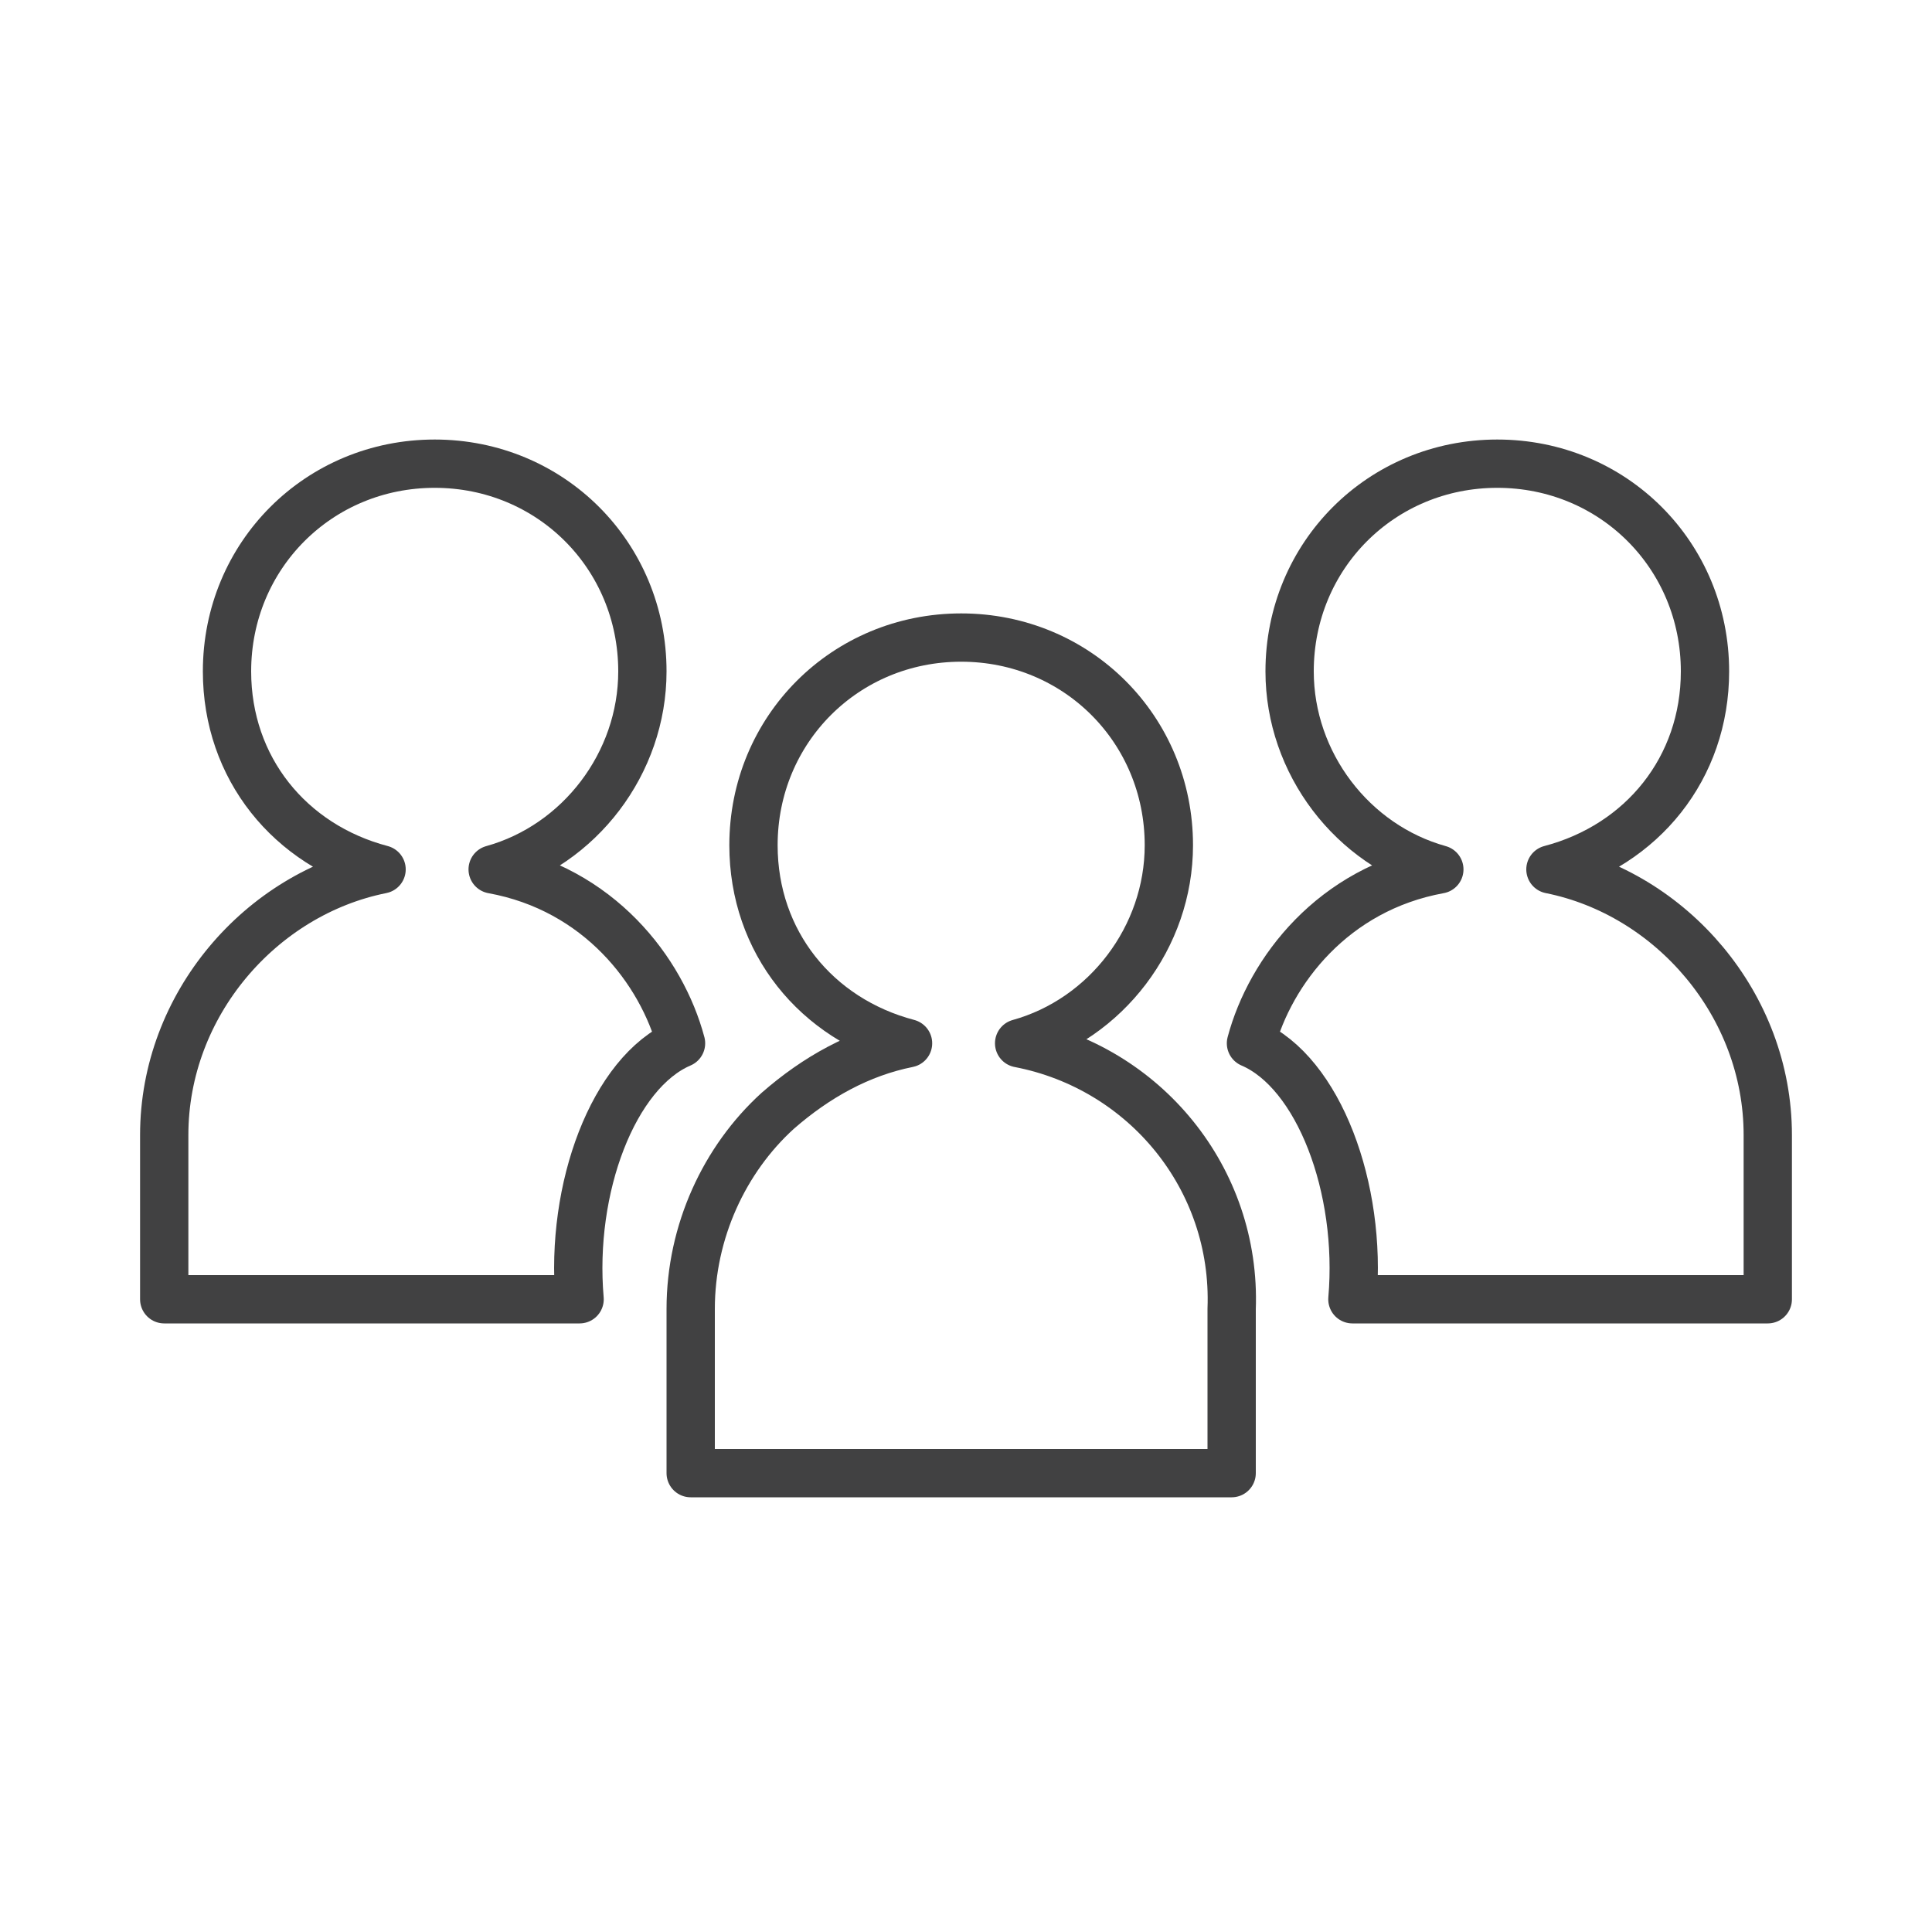
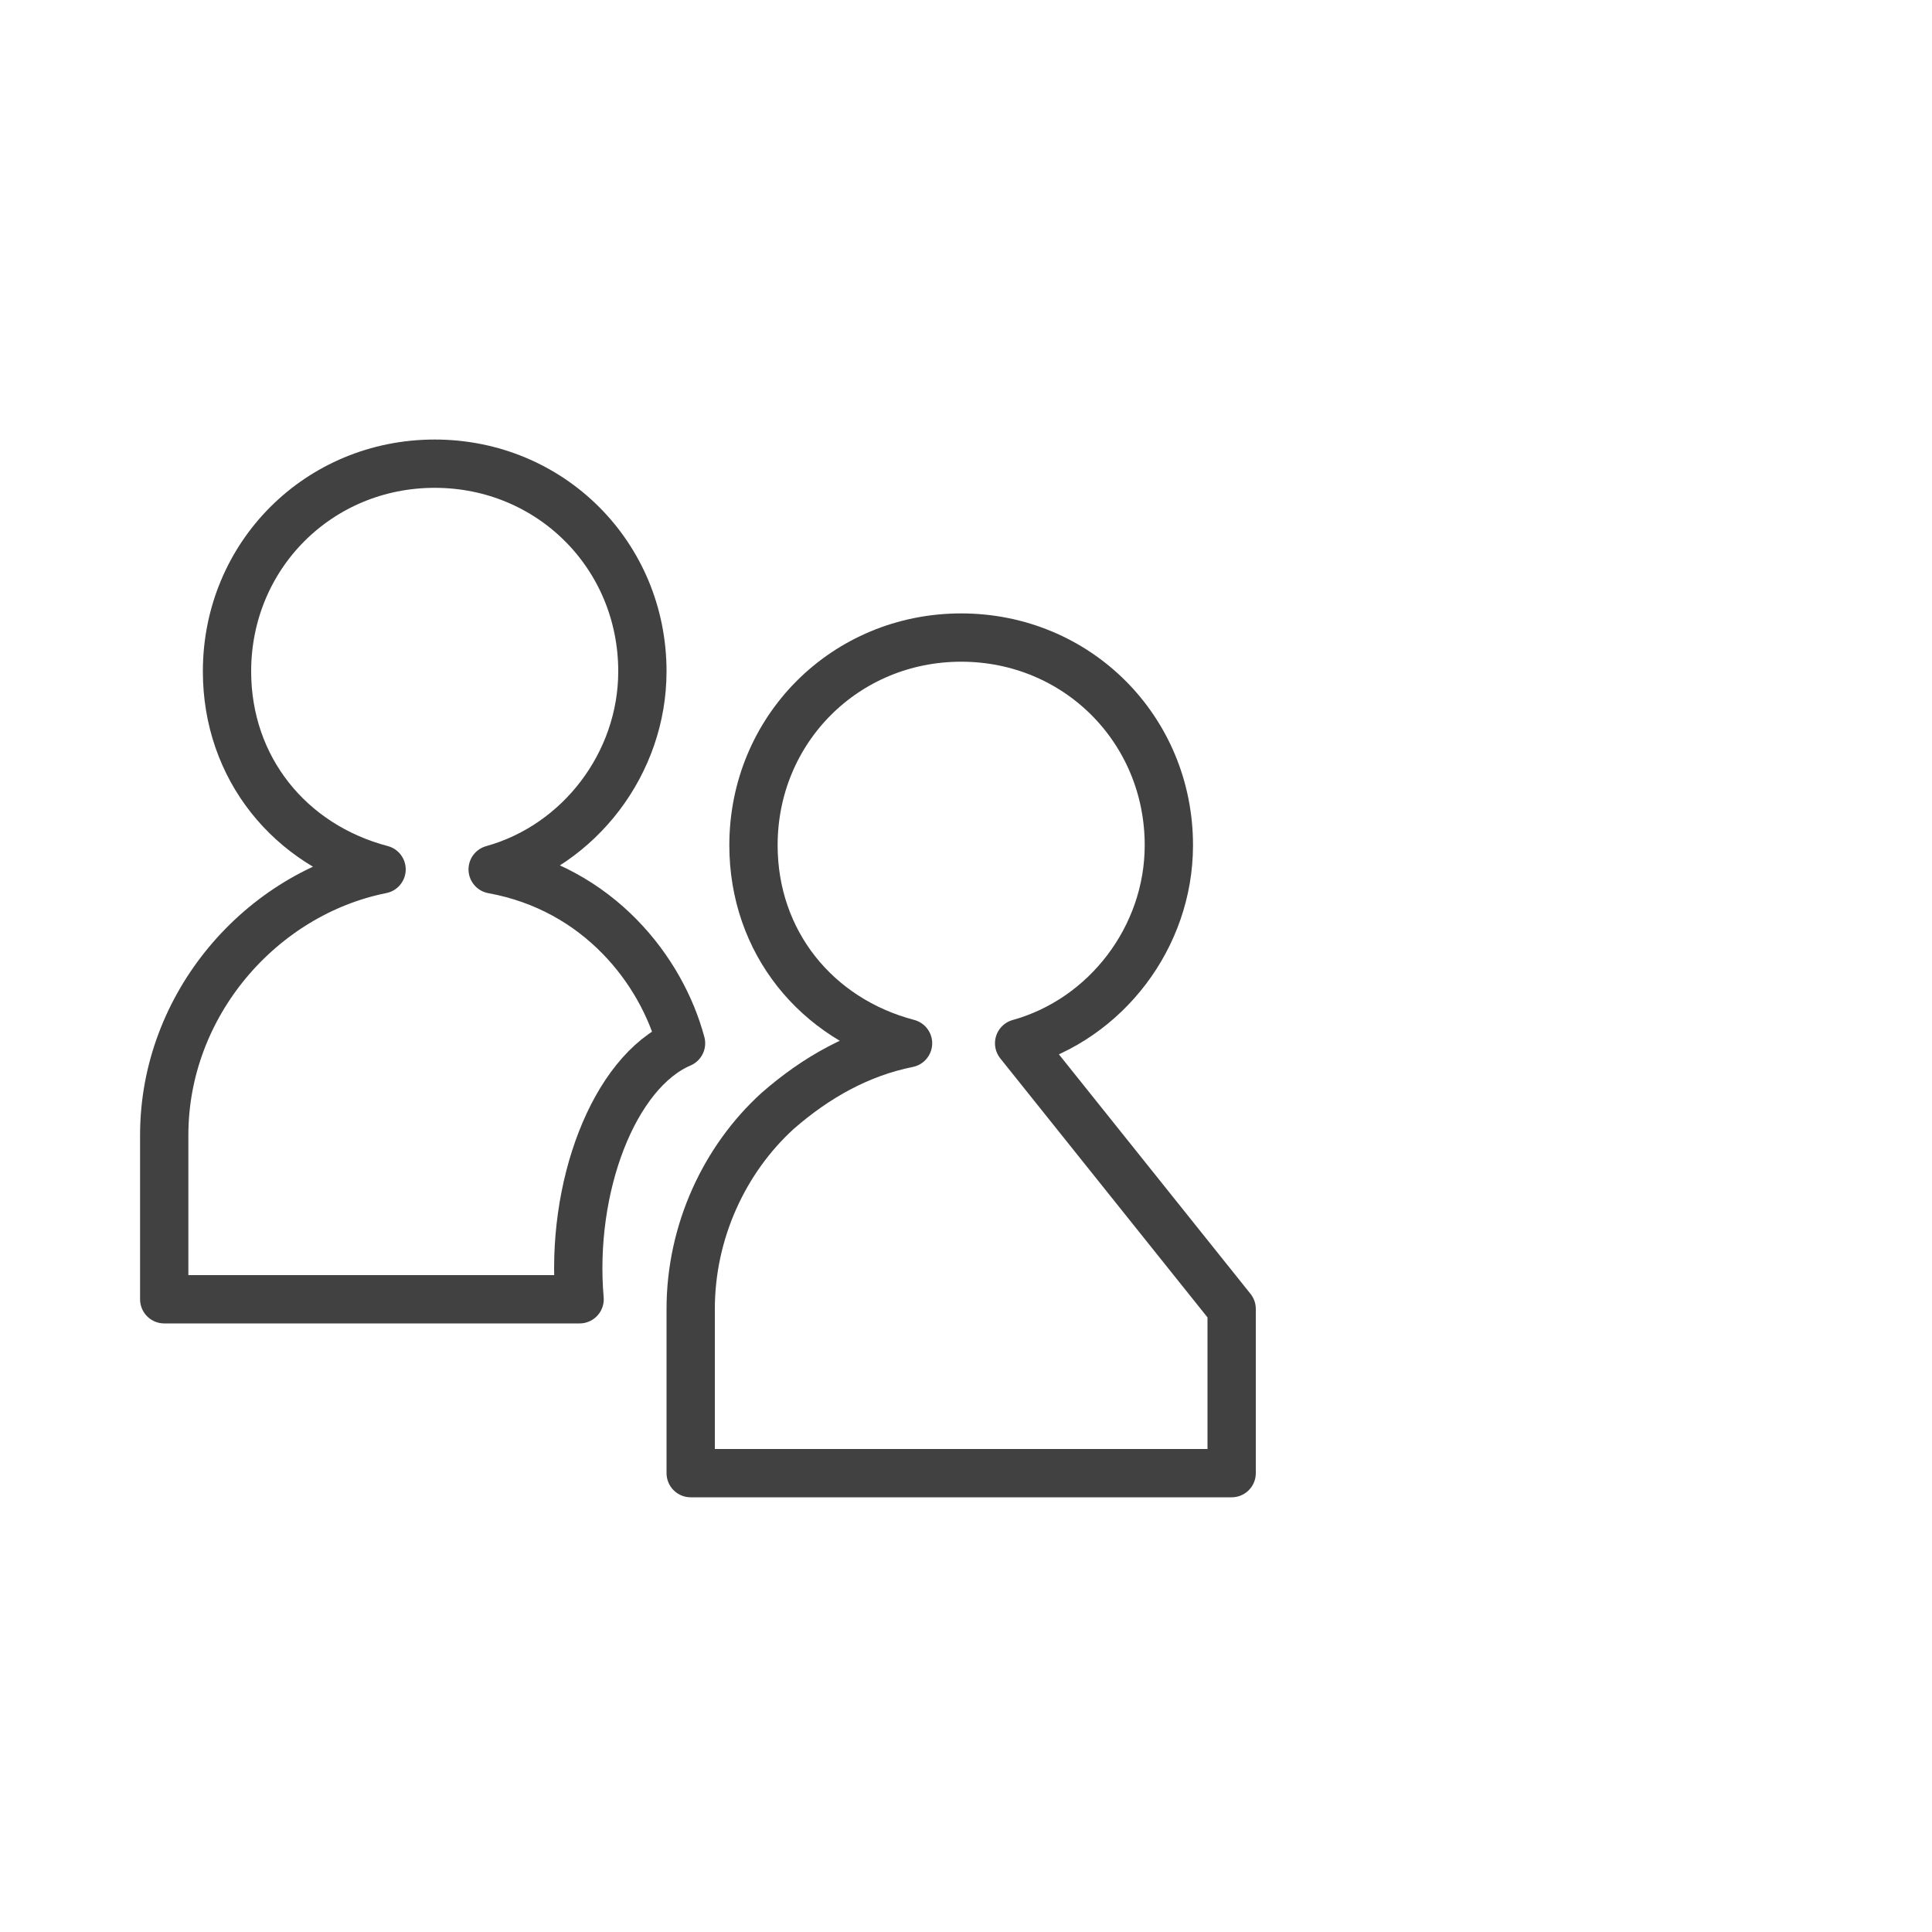
<svg xmlns="http://www.w3.org/2000/svg" version="1.1" id="Layer_1" x="0px" y="0px" viewBox="0 0 40 40" style="enable-background:new 0 0 40 40;" xml:space="preserve">
  <style type="text/css">
	.st0{fill:none;stroke:#414142;stroke-linecap:round;stroke-linejoin:round;stroke-miterlimit:10;}
</style>
  <g>
    <path class="st0" d="M14.1,21.6c-0.4-1.5-1.7-3.2-3.9-3.6c1.8-0.5,3.1-2.2,3.1-4.1c0-2.4-1.9-4.3-4.3-4.3c-2.4,0-4.3,1.9-4.3,4.3   c0,2,1.3,3.6,3.2,4.1c-2.5,0.5-4.5,2.8-4.5,5.5v3.4H12C11.8,24.6,12.7,22.2,14.1,21.6z" />
-     <path class="st0" d="M25.9,21.6c0.4-1.5,1.7-3.2,3.9-3.6c-1.8-0.5-3.1-2.2-3.1-4.1c0-2.4,1.9-4.3,4.3-4.3s4.3,1.9,4.3,4.3   c0,2-1.3,3.6-3.2,4.1c2.5,0.5,4.5,2.8,4.5,5.5v3.4H28C28.2,24.6,27.3,22.2,25.9,21.6z" />
-     <path class="st0" d="M21.1,21.6c1.8-0.5,3.1-2.2,3.1-4.1c0-2.4-1.9-4.3-4.3-4.3s-4.3,1.9-4.3,4.3c0,2,1.3,3.6,3.2,4.1   c-1,0.2-1.9,0.7-2.7,1.4c-1.1,1-1.8,2.5-1.8,4.1v0.5v2.9h11.2v-3.4C25.6,24.4,23.7,22.1,21.1,21.6z" />
+     <path class="st0" d="M21.1,21.6c1.8-0.5,3.1-2.2,3.1-4.1c0-2.4-1.9-4.3-4.3-4.3s-4.3,1.9-4.3,4.3c0,2,1.3,3.6,3.2,4.1   c-1,0.2-1.9,0.7-2.7,1.4c-1.1,1-1.8,2.5-1.8,4.1v0.5v2.9h11.2v-3.4z" />
  </g>
</svg>